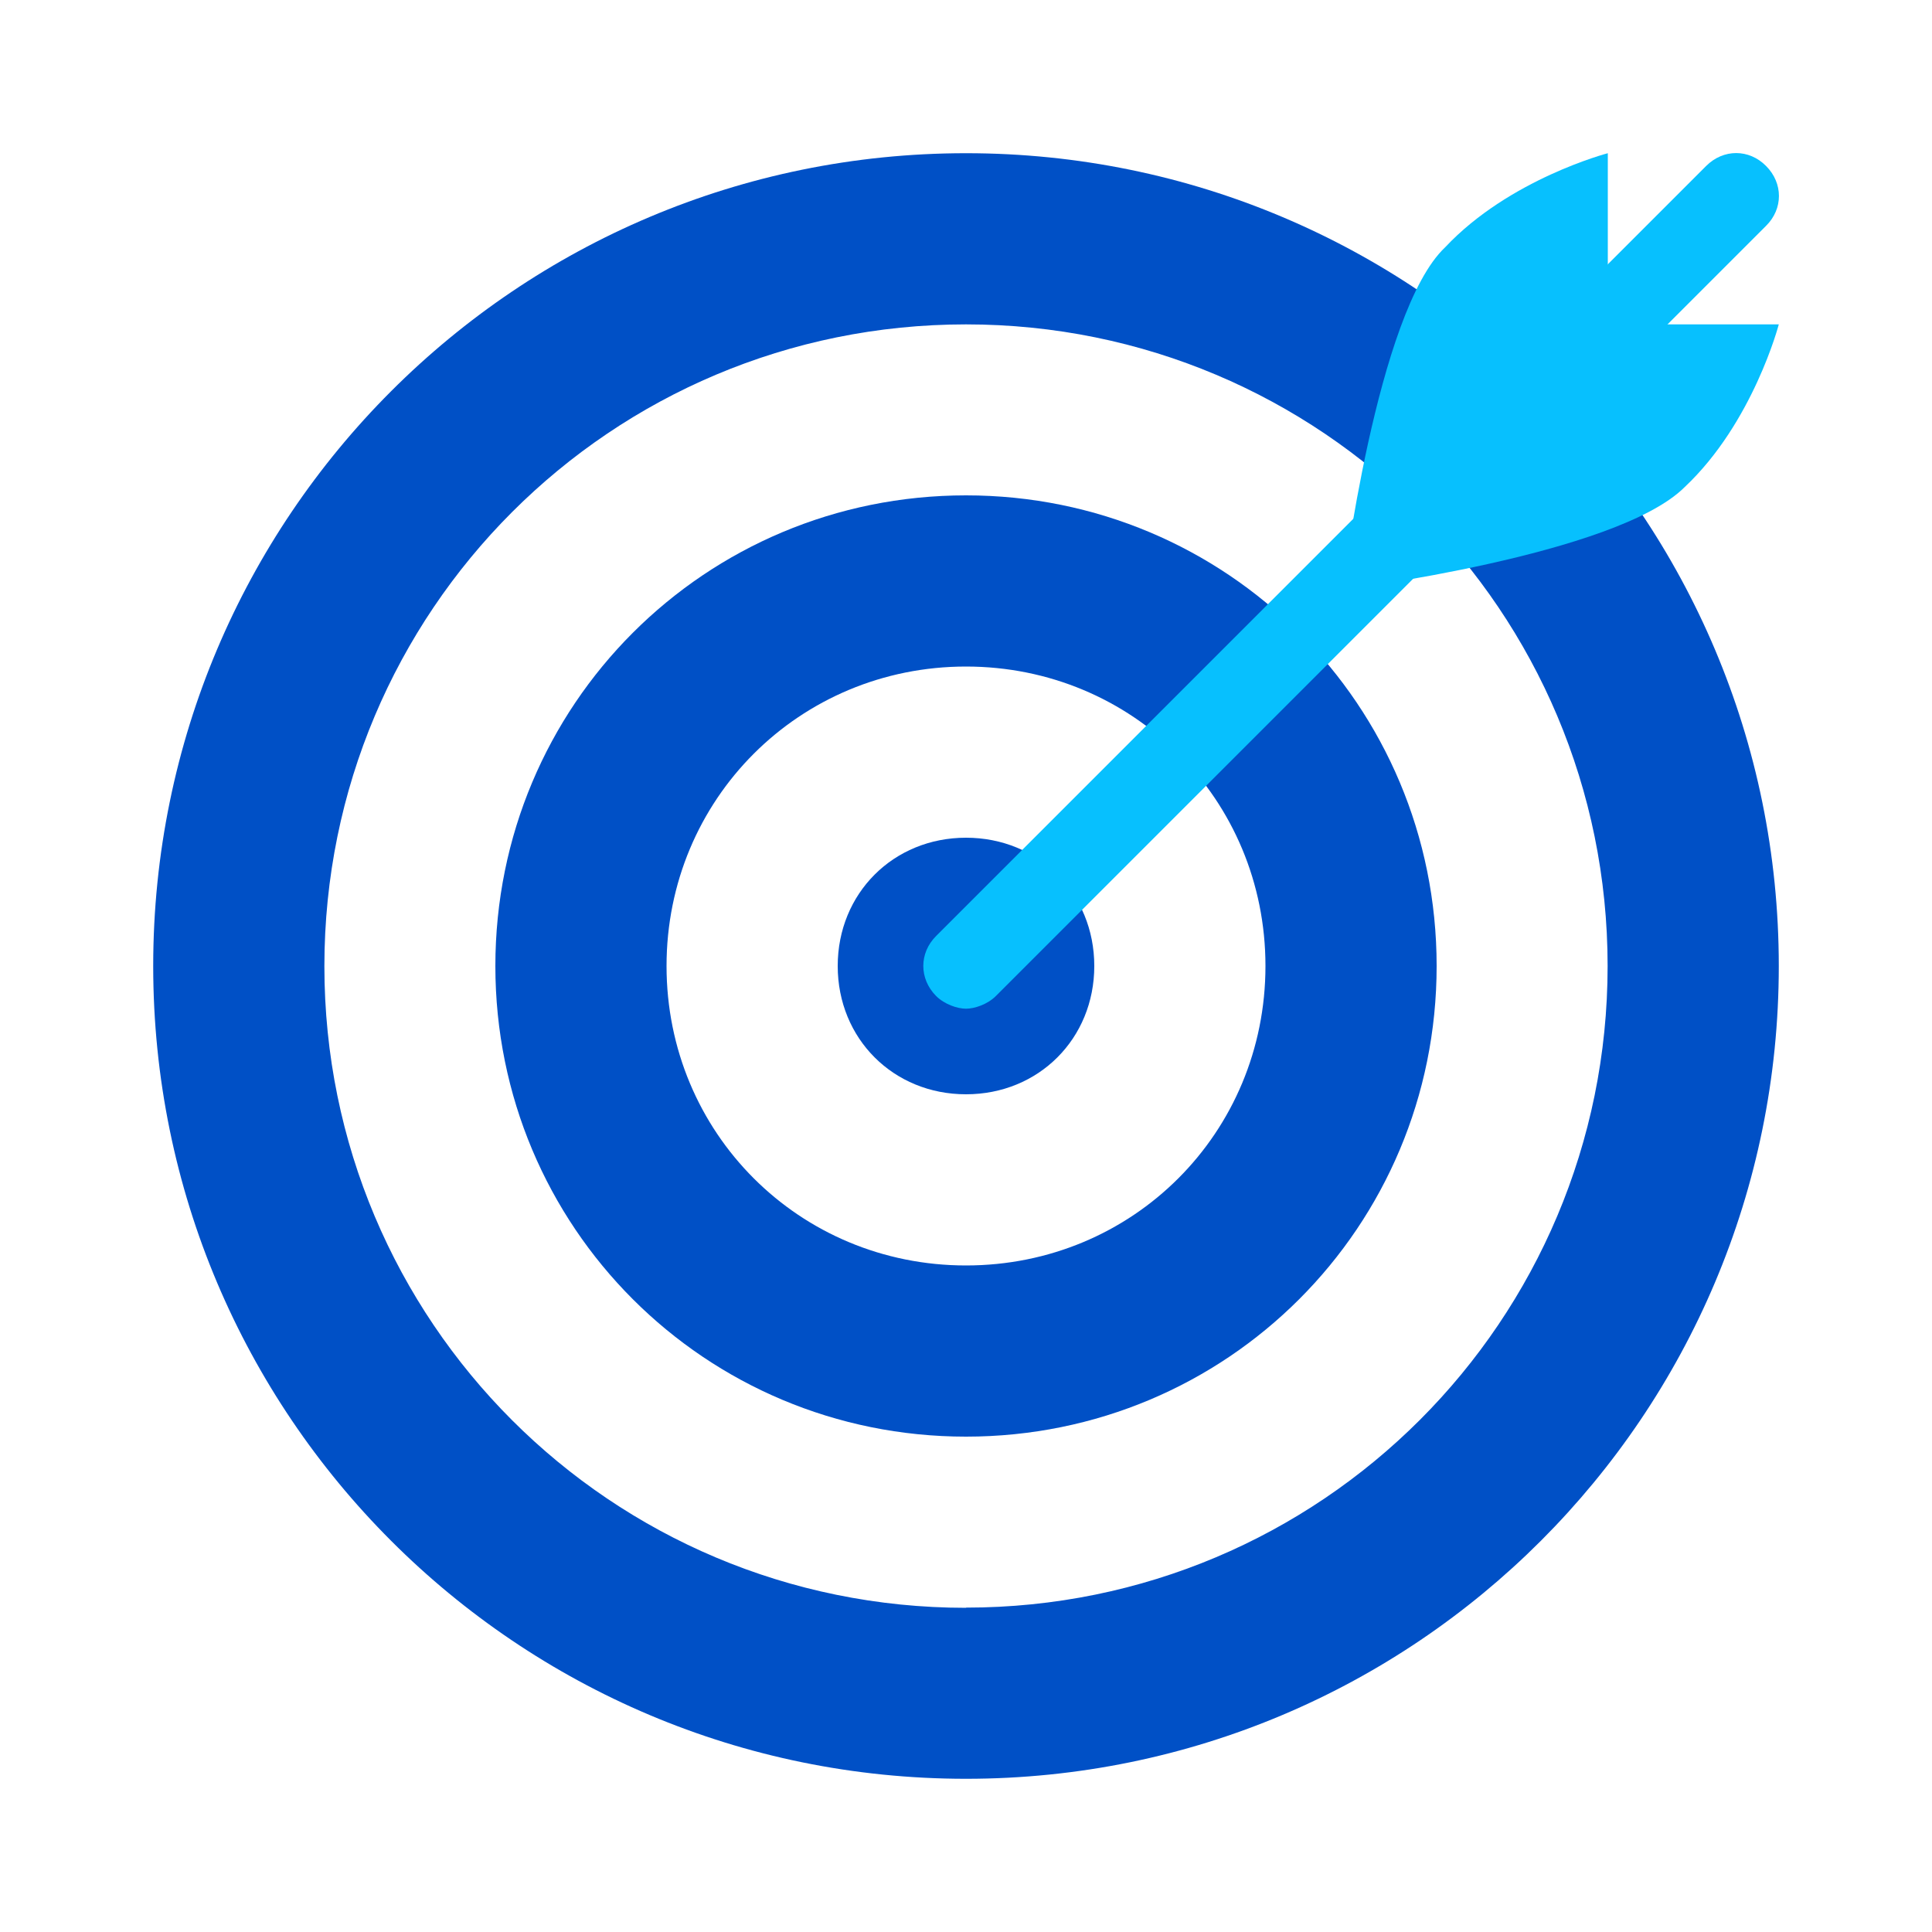
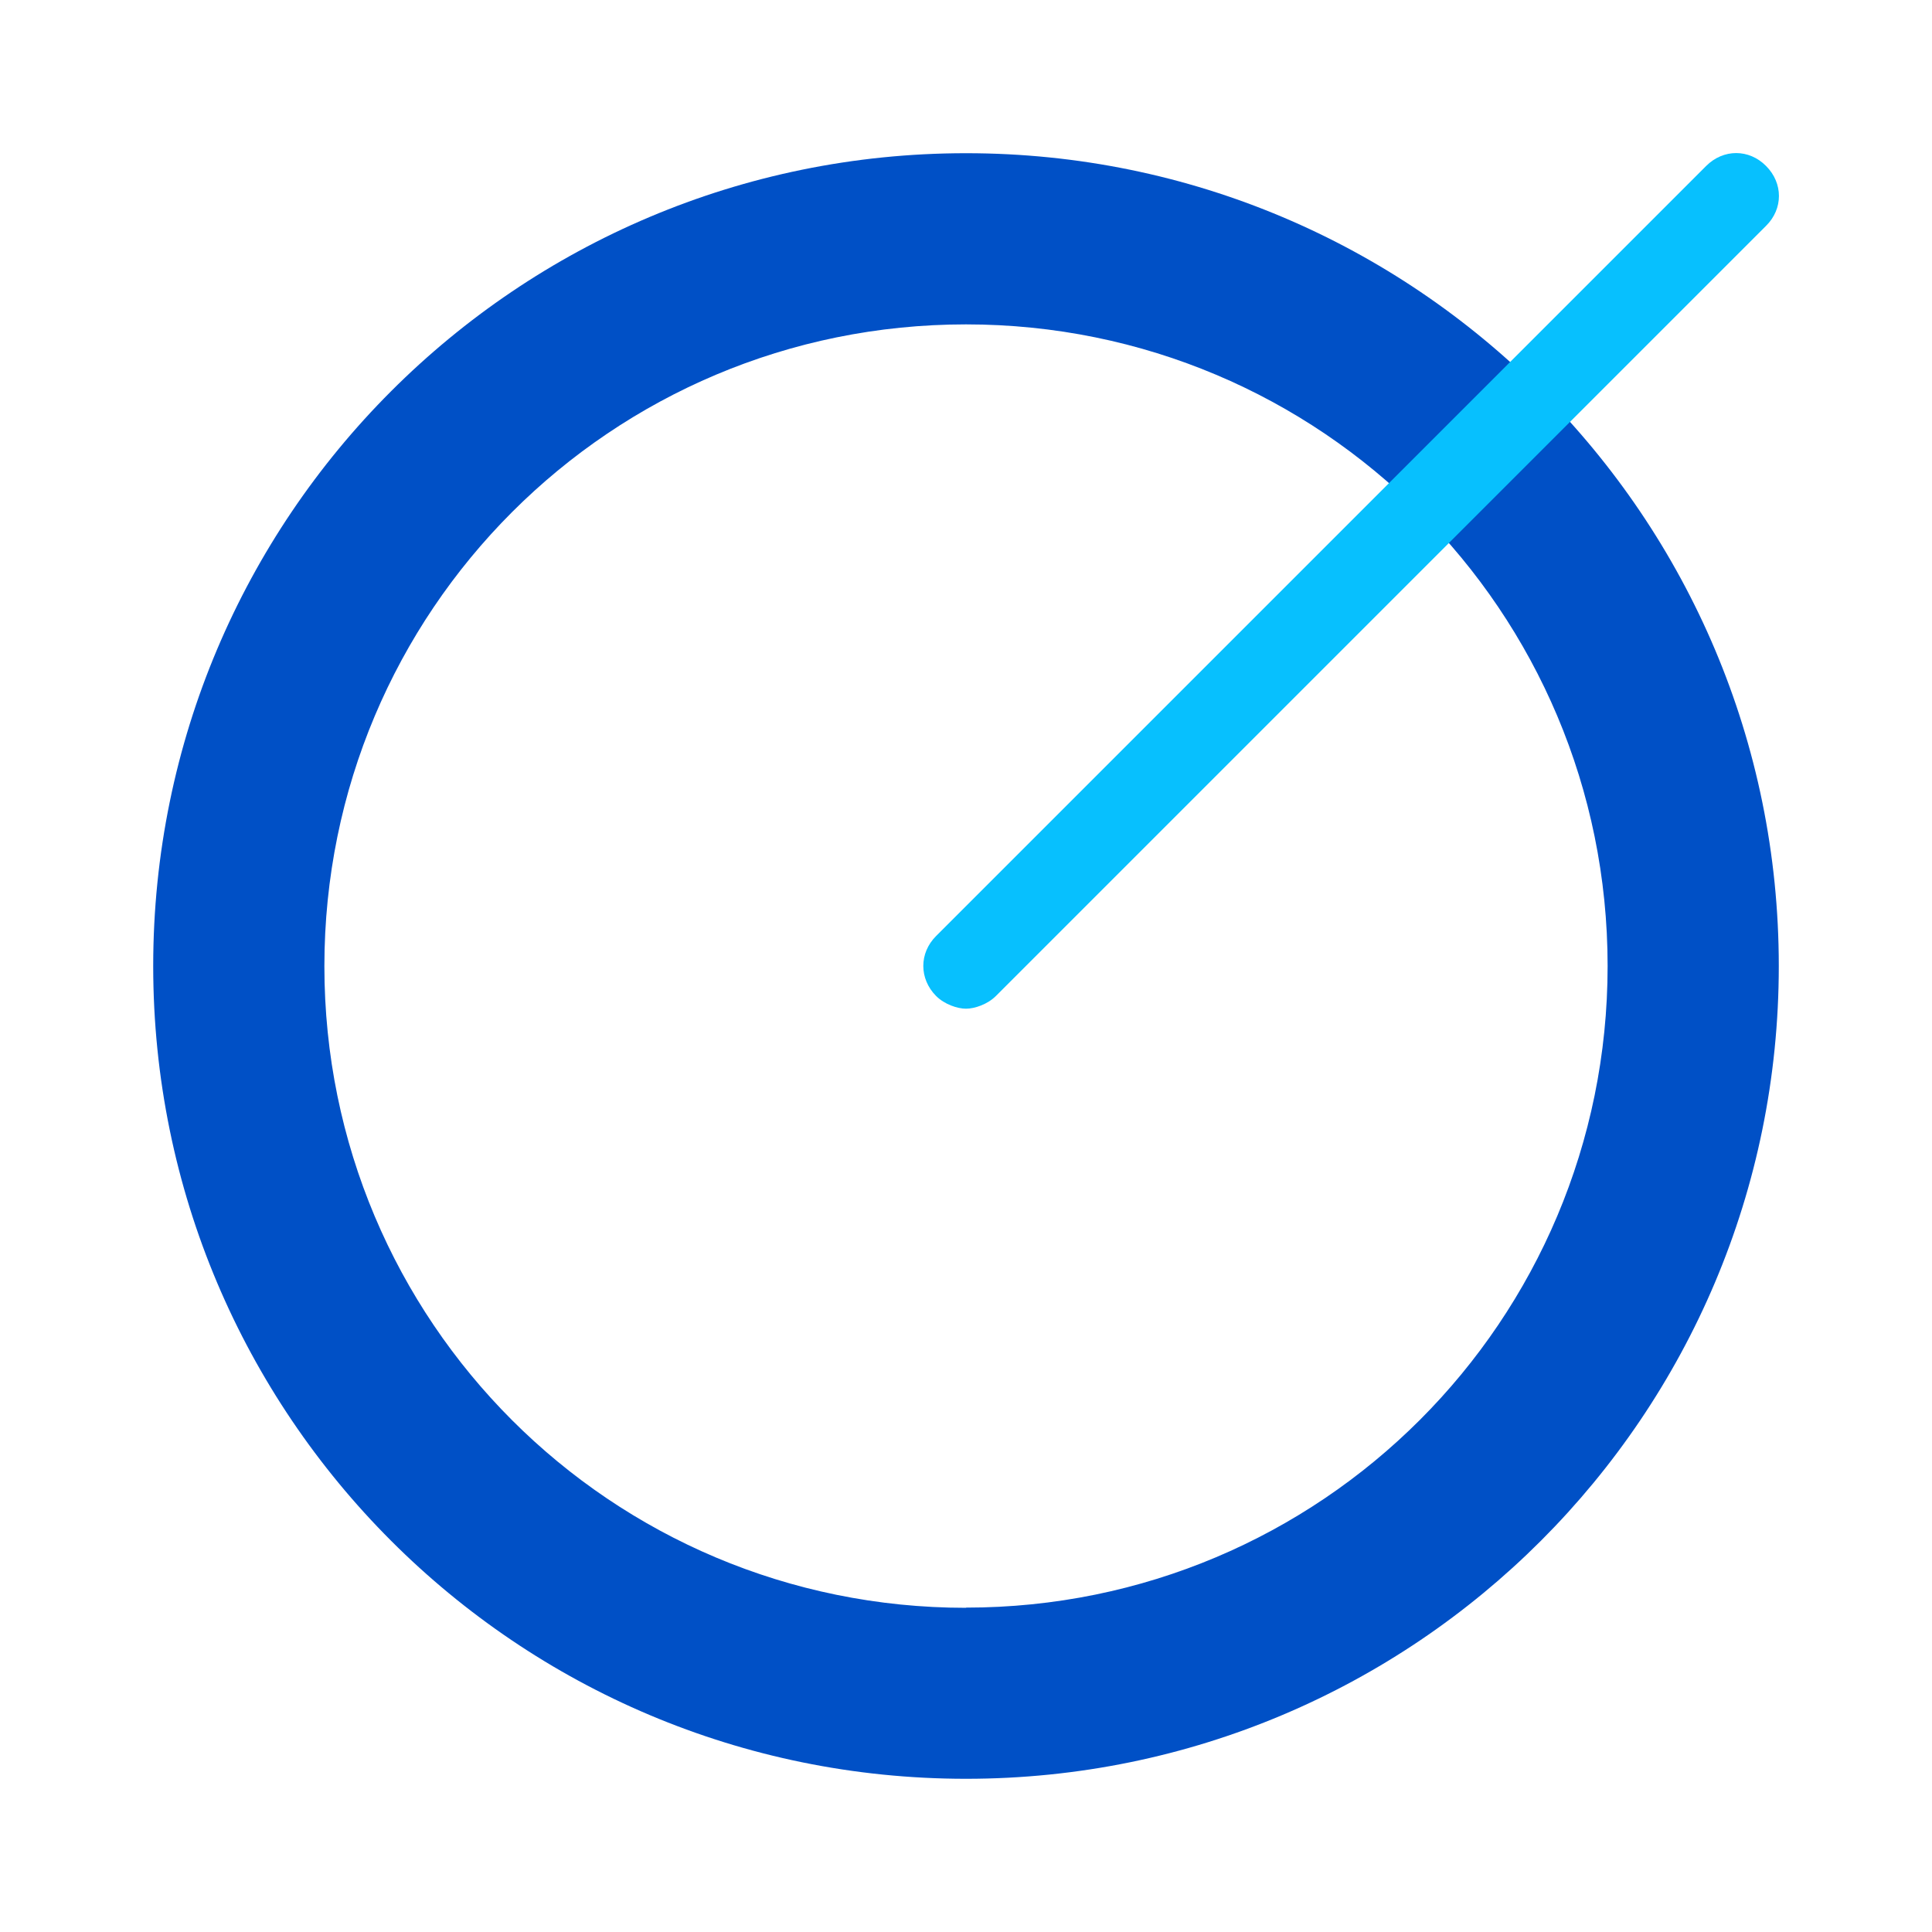
<svg xmlns="http://www.w3.org/2000/svg" id="Layer_1" version="1.1" viewBox="0 0 100 100">
  <defs>
    <style>
      .st0 {
        fill: #0050c6;
      }

      .st1 {
        fill: #07c0fe;
      }
    </style>
  </defs>
  <g>
-     <path class="st0" d="M50,43.36c-3.76,0-6.64,2.88-6.64,6.64s2.88,6.64,6.64,6.64,6.64-2.88,6.64-6.64-2.88-6.64-6.64-6.64Z" />
-     <path class="st0" d="M50,25.64c-13.51,0-24.36,10.85-24.36,24.36s10.85,24.36,24.36,24.36,24.36-10.85,24.36-24.36-10.85-24.36-24.36-24.36ZM50,65.5c-8.64,0-15.5-6.87-15.5-15.5s6.87-15.5,15.5-15.5,15.5,6.86,15.5,15.5-6.86,15.5-15.5,15.5Z" />
    <path class="st0" d="M50,7.93C26.75,7.93,7.93,26.75,7.93,50s18.82,42.07,42.07,42.07,42.07-18.82,42.07-42.07S73.25,7.93,50,7.93ZM50,83.22c-18.38,0-33.21-14.83-33.21-33.21S31.62,16.79,50,16.79s33.21,14.84,33.21,33.21-14.84,33.21-33.21,33.21Z" />
  </g>
-   <path class="st1" d="M92.07,16.79s-1.33,5.09-4.87,8.42c-3.54,3.54-17.71,5.31-17.71,5.31,0,0,1.77-14.39,5.31-17.72,3.32-3.54,8.42-4.87,8.42-4.87v8.86h8.86Z" />
  <path class="st1" d="M91.41,8.59c-.88-.89-2.21-.89-3.1,0l-39.86,39.86c-.88.88-.88,2.21,0,3.1.44.44,1.11.66,1.55.66s1.11-.22,1.55-.66L91.41,11.69c.89-.88.89-2.21,0-3.1Z" />
</svg>